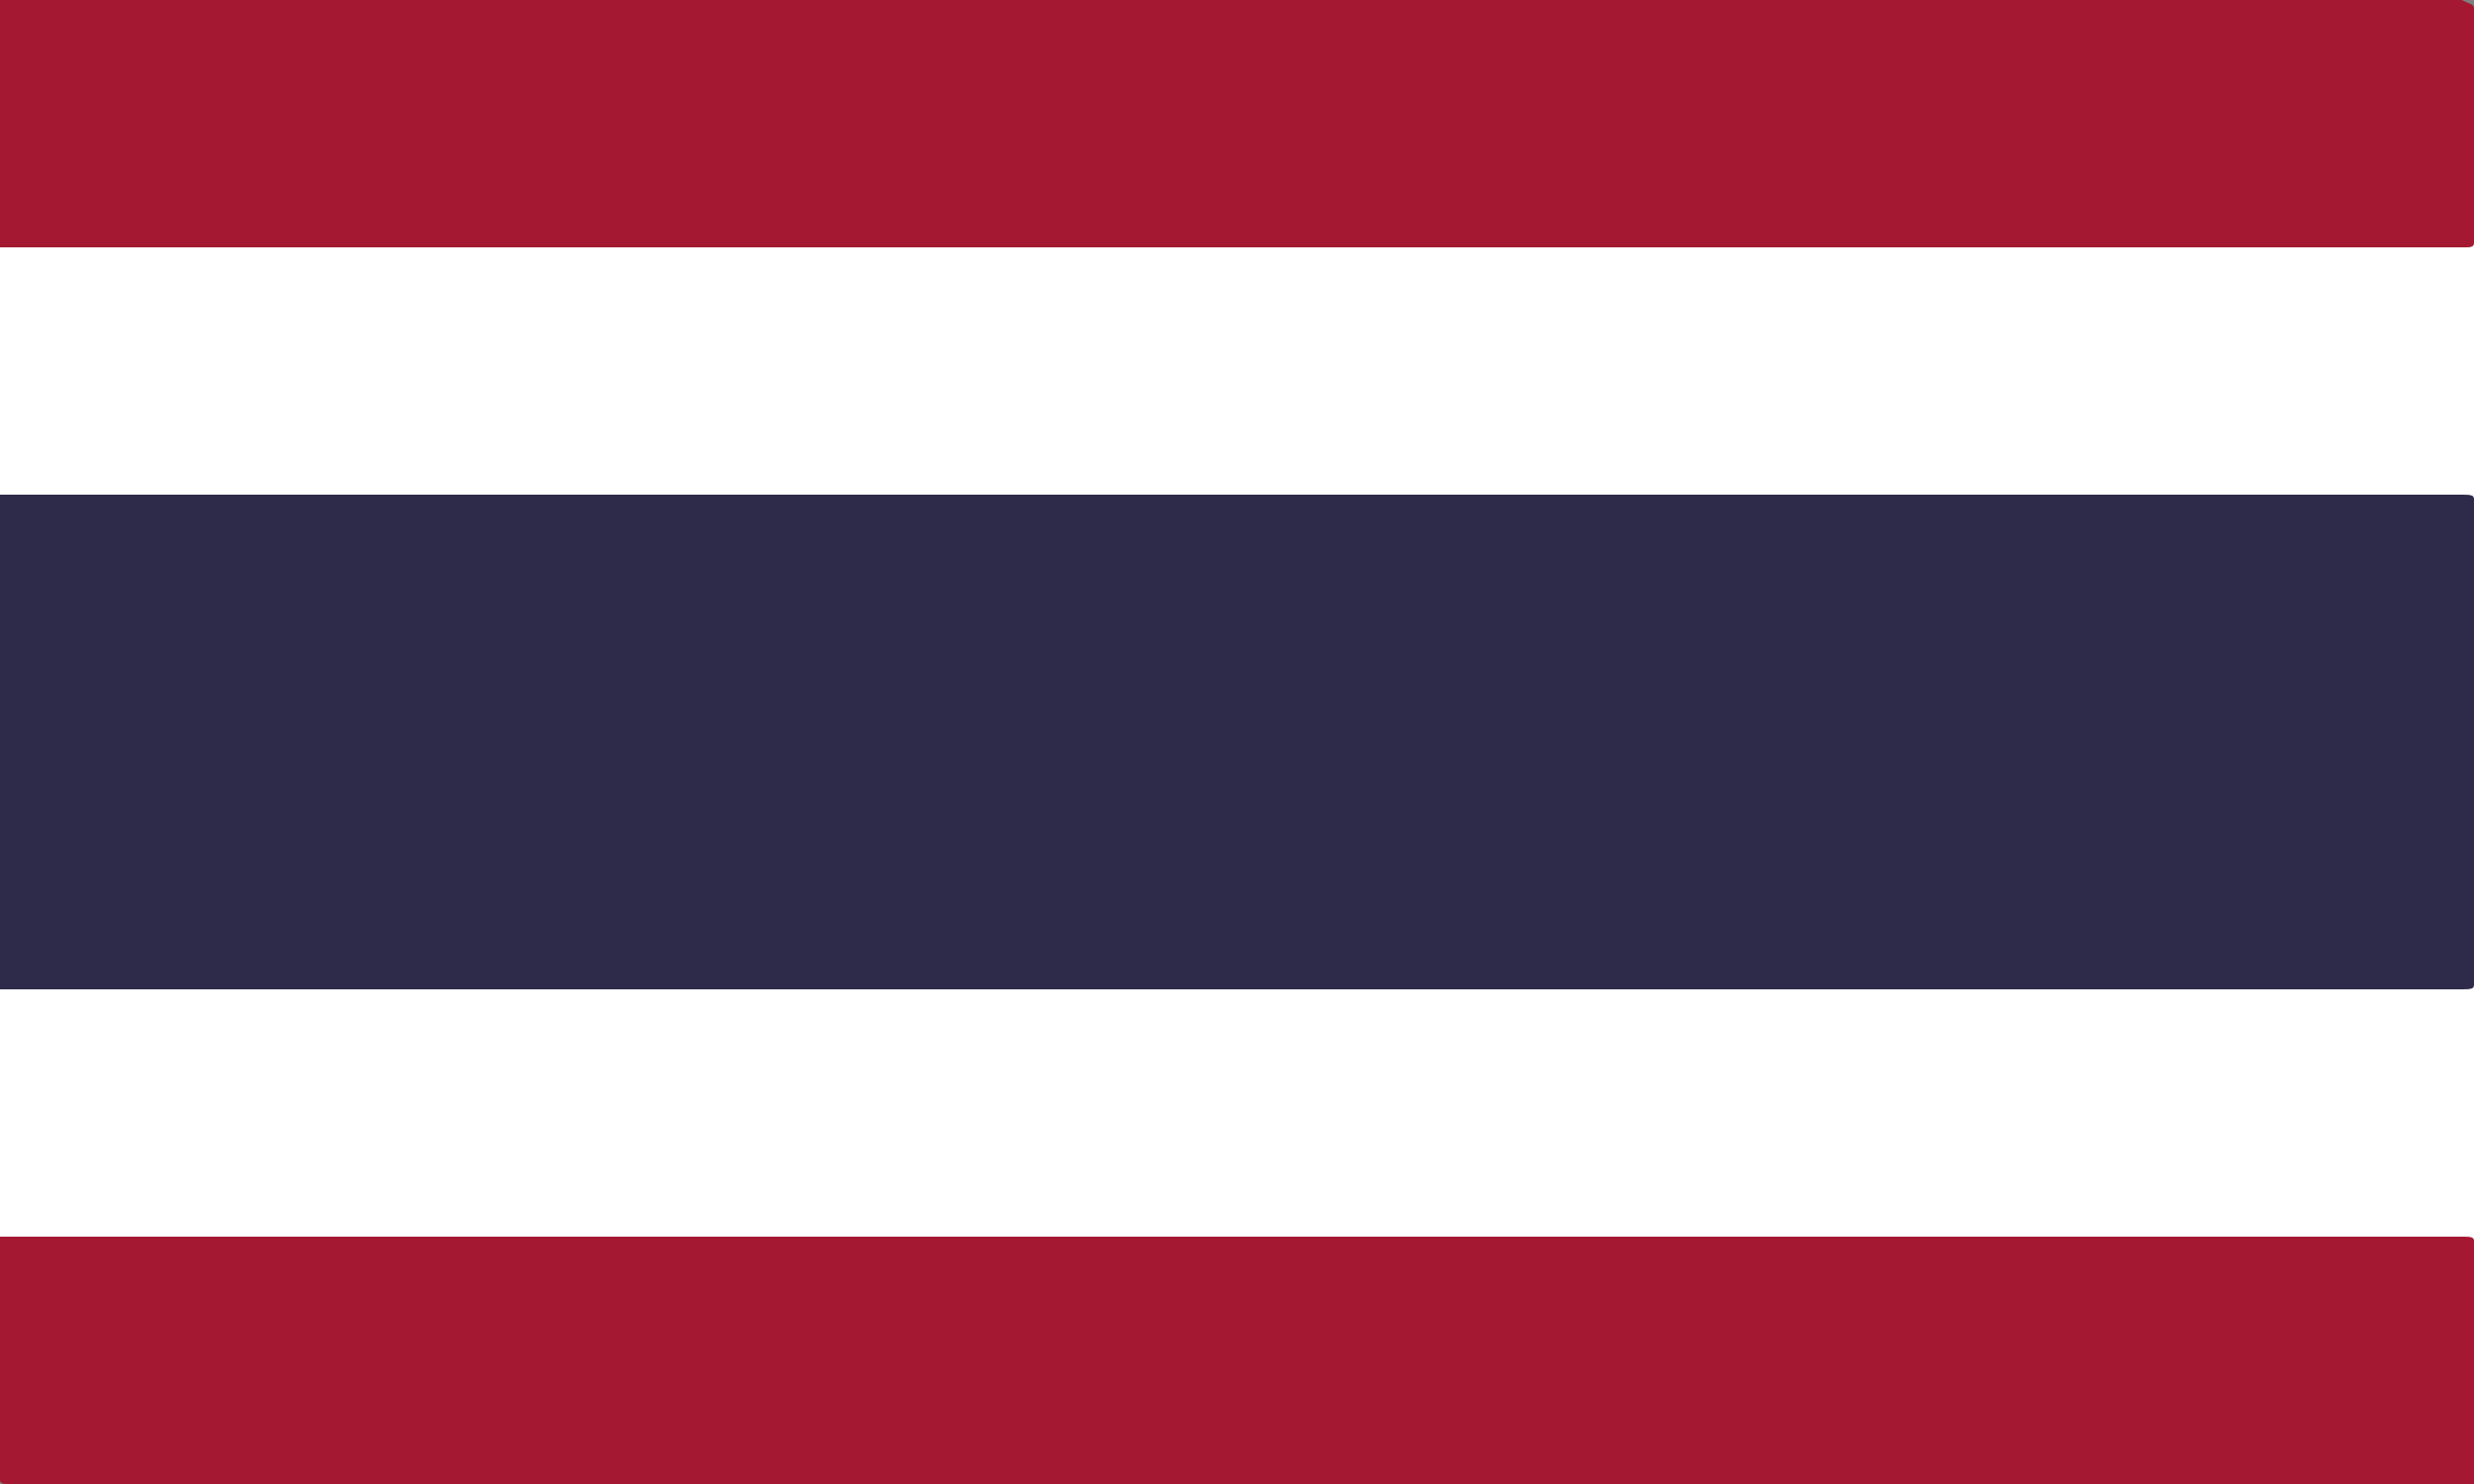
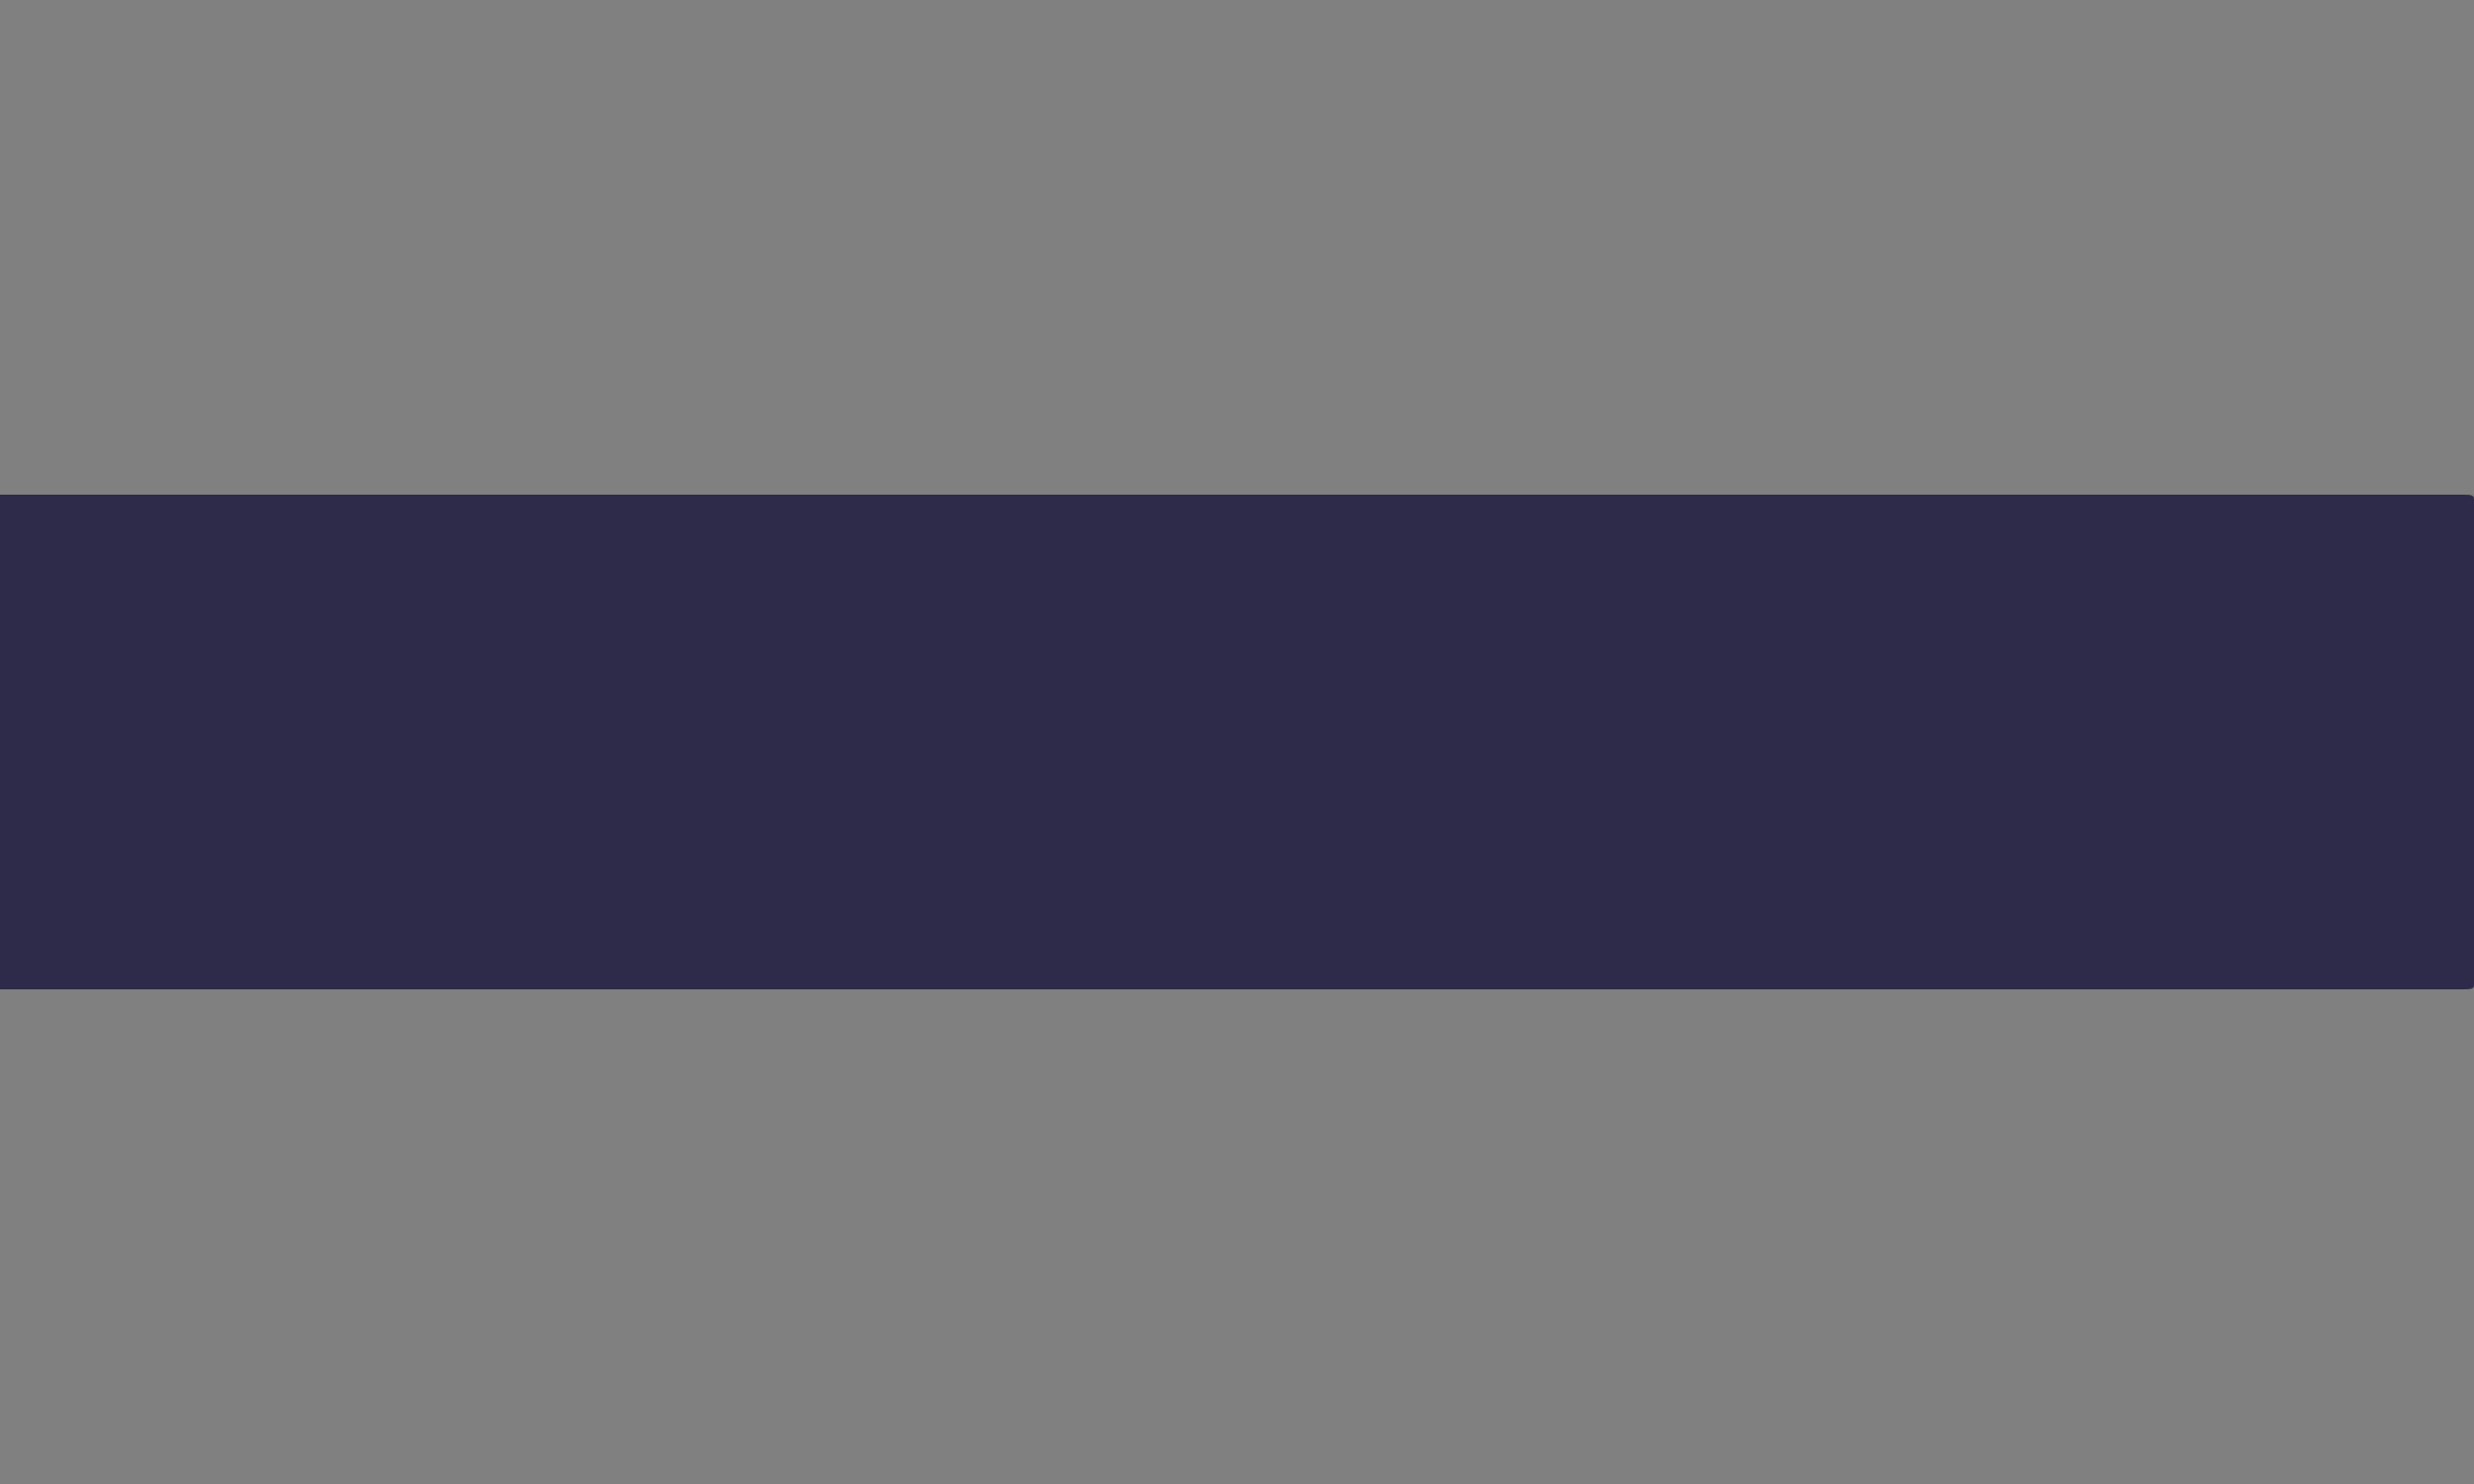
<svg xmlns="http://www.w3.org/2000/svg" version="1.1" id="_レイヤー_2" x="0px" y="0px" viewBox="0 0 60 36" style="enable-background:new 0 0 60 36;" xml:space="preserve">
  <rect x="0" y="0" width="60" height="36" fill="#808080" stroke="none" />
  <style type="text/css">
	.st0{fill:#2D2A4A;}
	.st1{fill:#A41931;}
	.st2{fill:#FFFFFF;}
</style>
  <g>
    <path class="st0" d="M60,12.1v11.8c0,0.1-0.1,0.1-0.3,0.1c-19.8,0-39.6,0-59.4,0c-0.1,0-0.2,0-0.3,0V12c0.1,0,0.2,0,0.3,0   c19.8,0,39.6,0,59.4,0C59.9,12,60,12,60,12.1z" />
-     <path class="st1" d="M60,0.2V3v2.9C60,6,59.9,6,59.8,6C39.9,6,20,6,0.1,6C0.1,6,0,6,0,6V3v-3c2.2,0,4.4,0,6.6,0   c17.7,0,35.4,0,53.1,0C59.9,0.1,60,0.1,60,0.2z M59.7,30c-19.8,0-39.6,0-59.5,0c-0.1,0-0.2,0-0.2,0v2v3.9c0,0.1,0.1,0.1,0.2,0.1   c19.9,0,39.9,0,59.8,0V32v-2C60,30,59.9,30,59.7,30z" />
-     <path class="st2" d="M60,23.9v6.2c0-0.1-0.1-0.1-0.3-0.1c-19.8,0-39.6,0-59.5,0c-0.1,0-0.2,0-0.2,0v-6c0.1,0,0.2,0,0.3,0   c19.8,0,39.6,0,59.4,0C59.9,24,60,24,60,23.9z M59.8,6C39.9,6,20,6,0.1,6C0.1,6,0,6,0,6v6c0.1,0,0.2,0,0.3,0c19.8,0,39.6,0,59.4,0   c0.2,0,0.3,0,0.3,0.1V5.9C60,6,59.9,6,59.8,6z" />
  </g>
</svg>